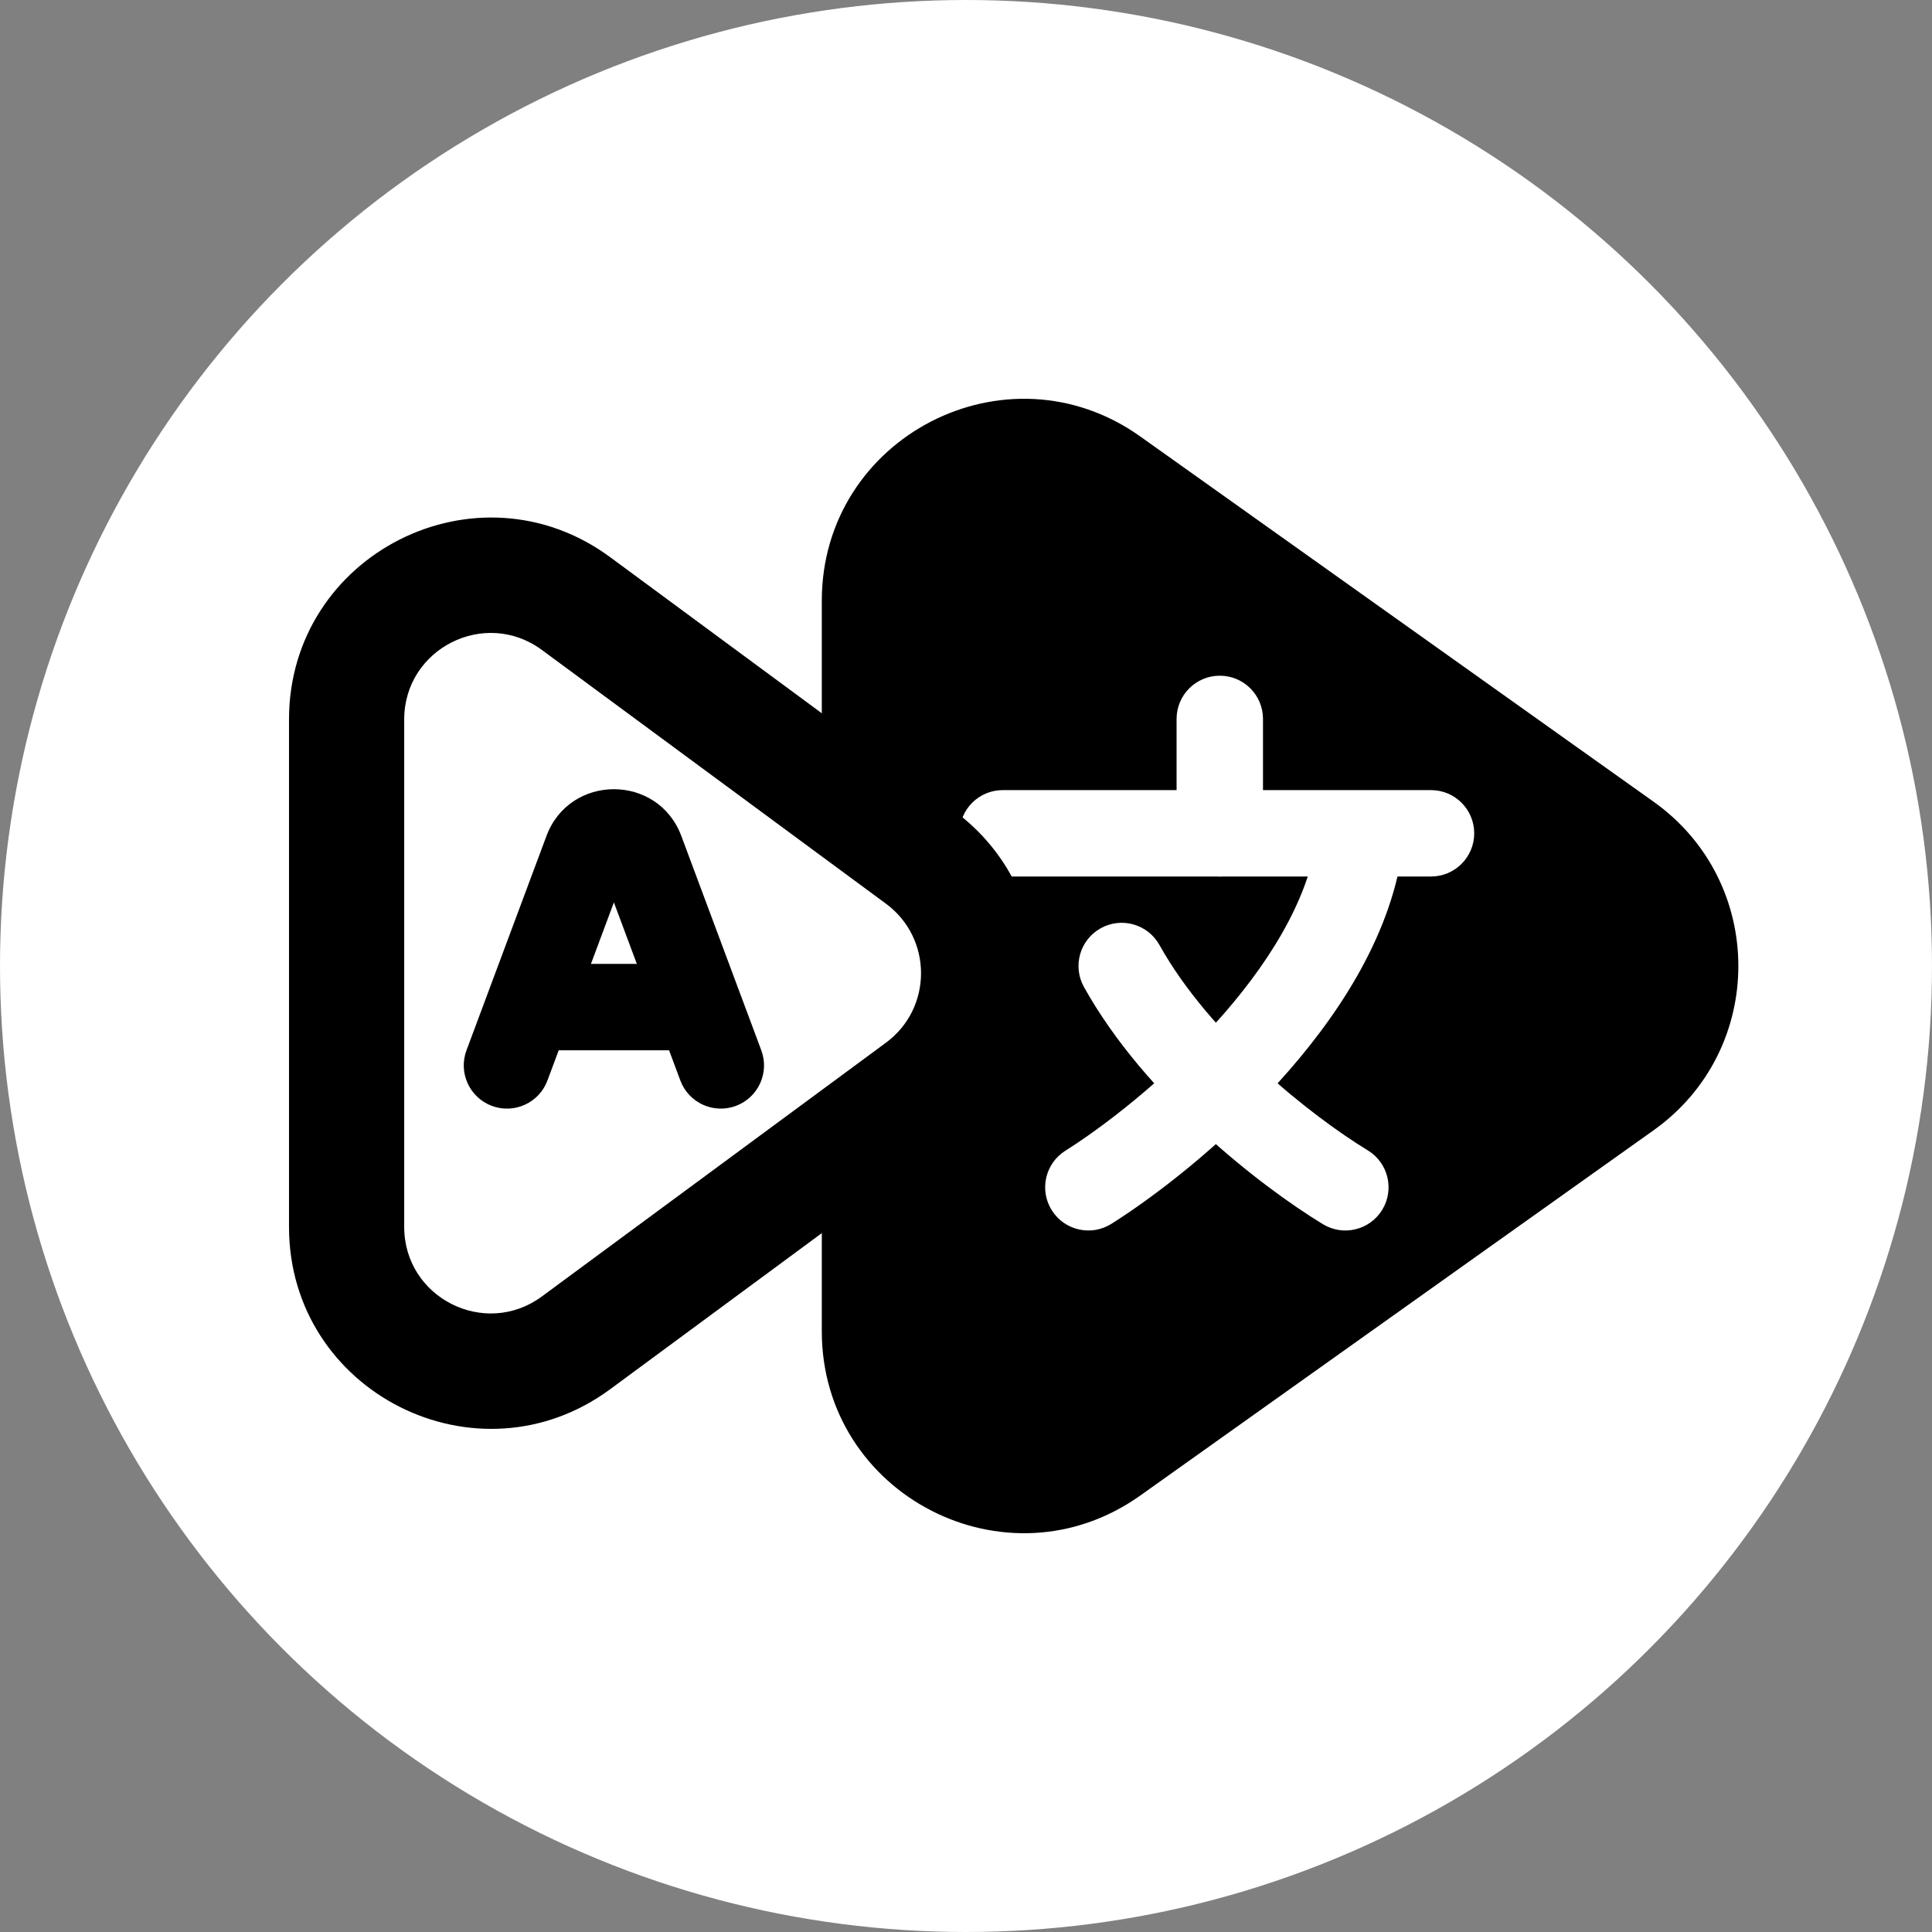
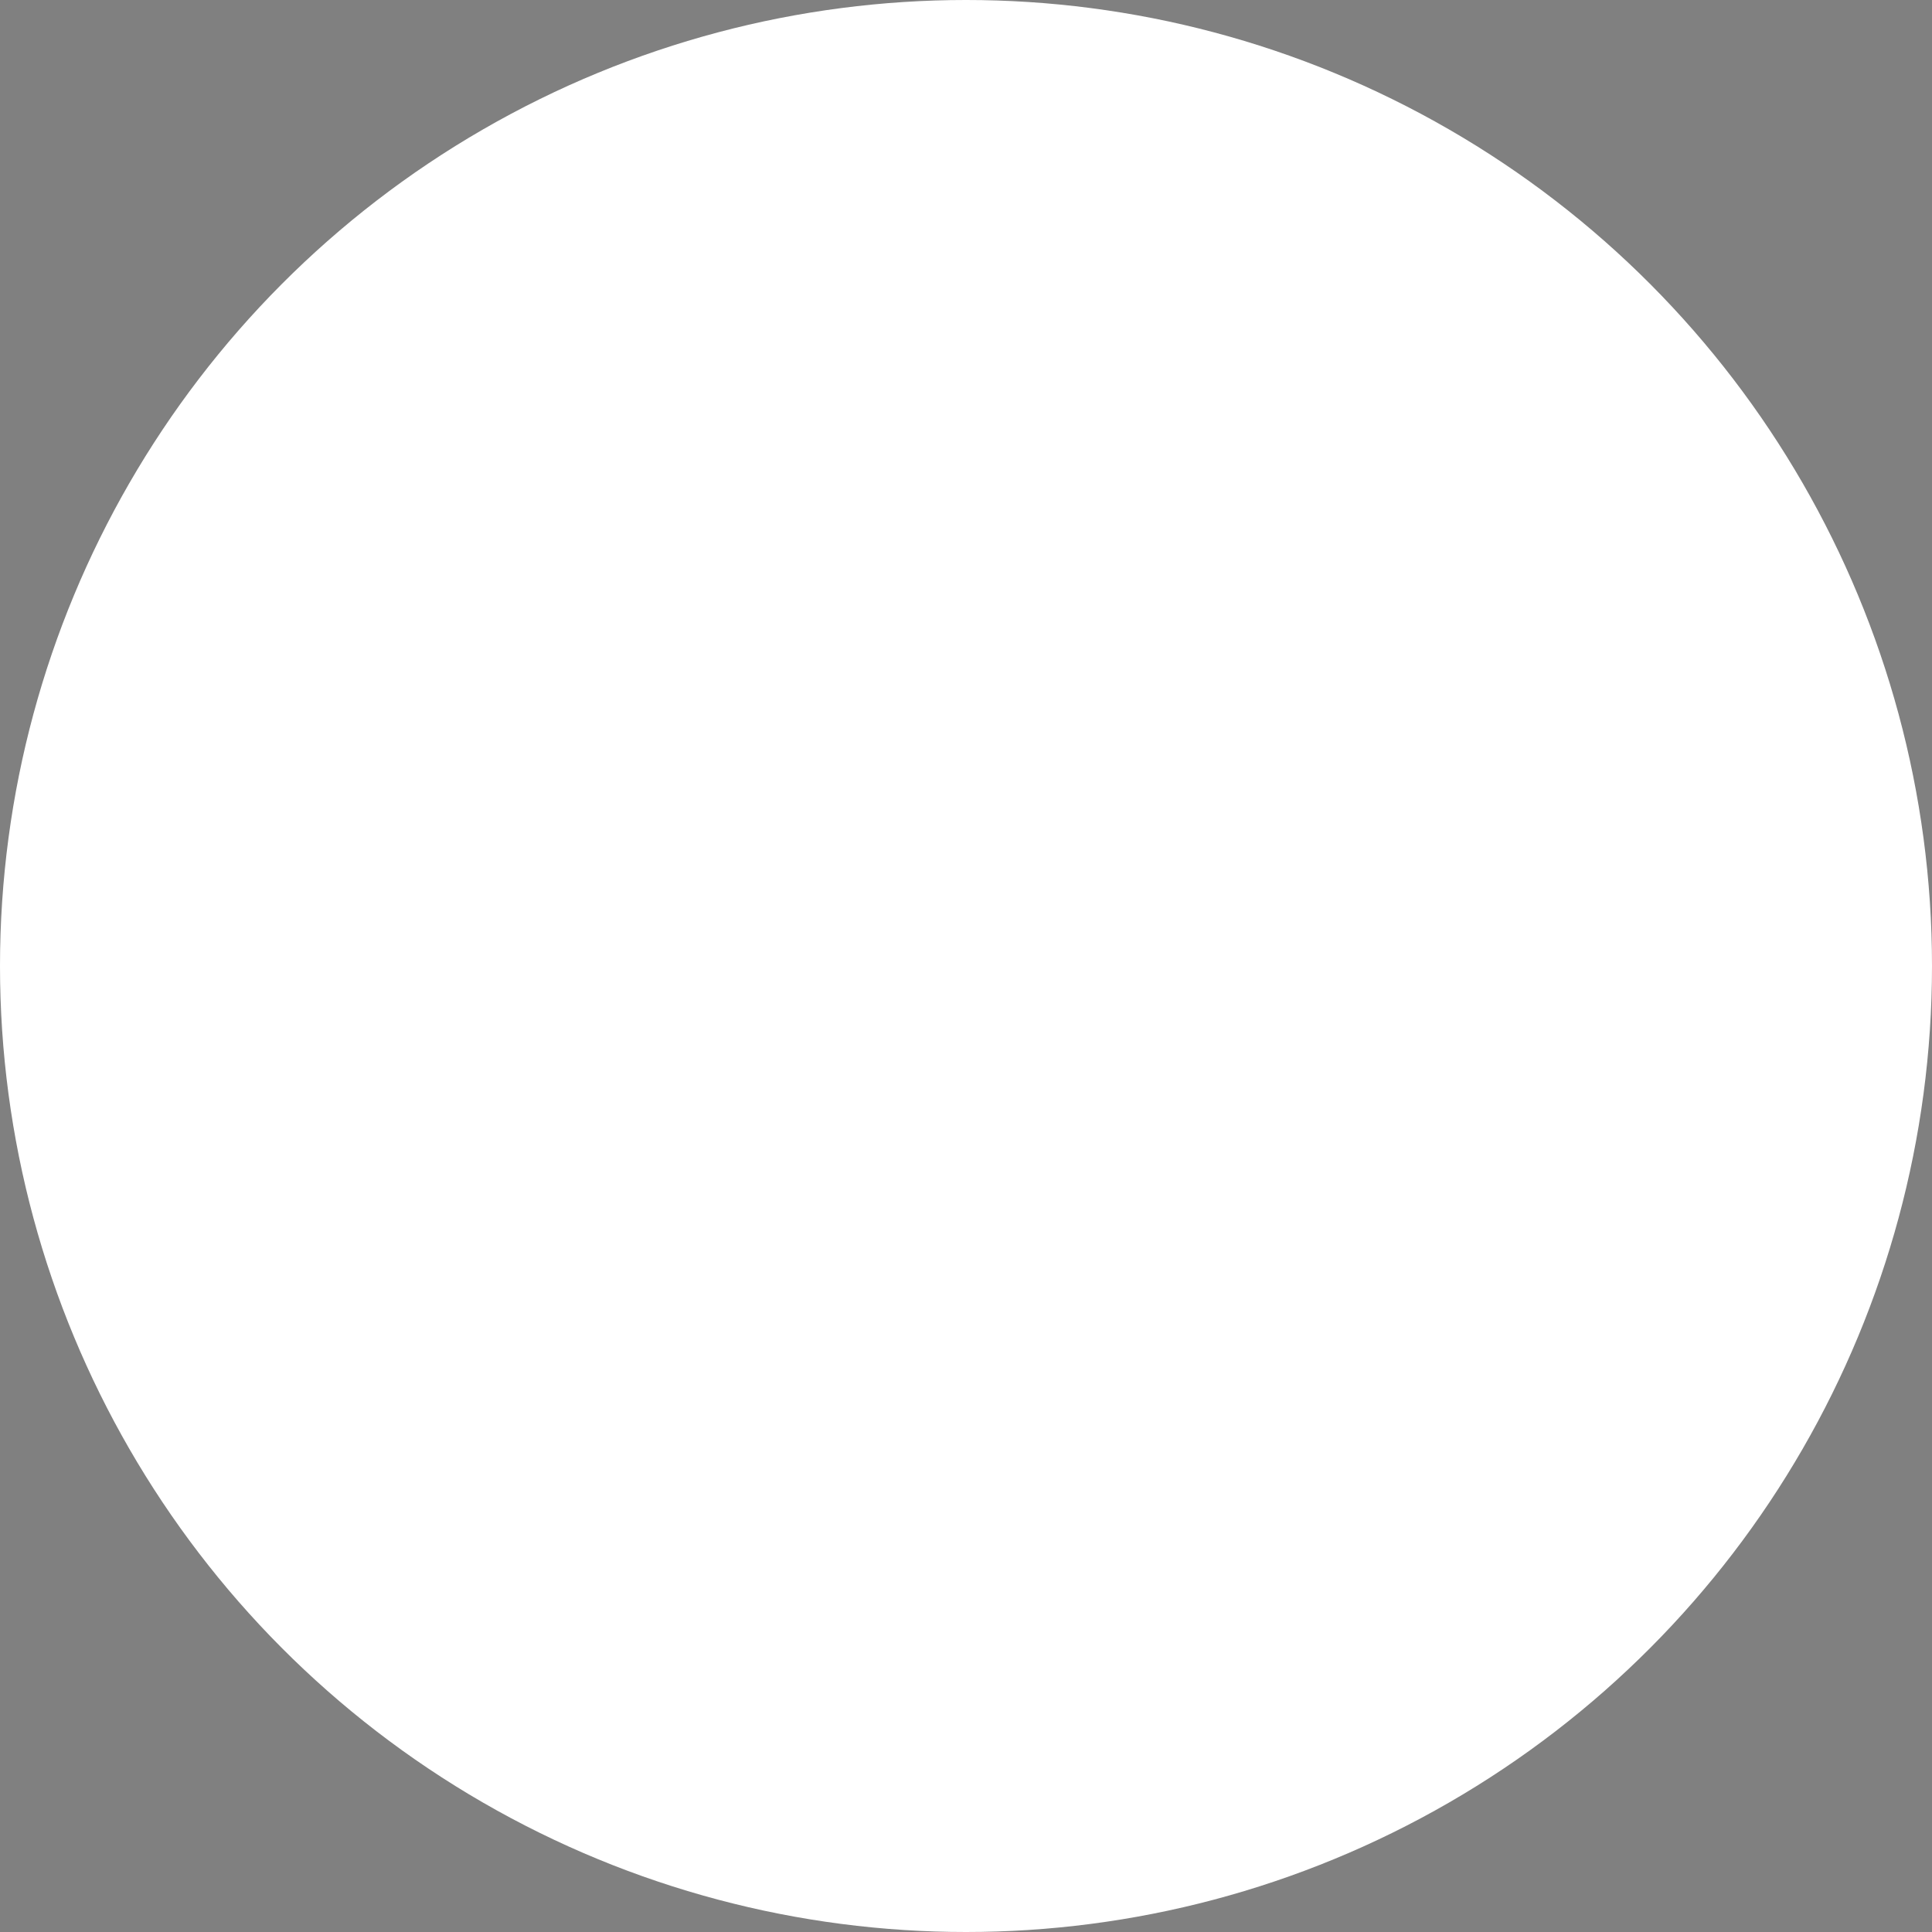
<svg xmlns="http://www.w3.org/2000/svg" width="256" height="256" viewBox="0 0 256 256" fill="none">
  <rect x="0" y="0" width="256" height="256" fill="#808080" stroke="none" />
  <circle cx="128" cy="128" r="128" fill="white" />
  <g clip-path="url(#clip0_614_4197)">
    <mask id="mask0_614_4197" style="mask-type:alpha" maskUnits="userSpaceOnUse" x="21" y="13" width="230" height="230">
      <path d="M250.087 13.518H21.123V242.482H250.087V13.518Z" fill="#D9D9D9" />
    </mask>
    <g mask="url(#mask0_614_4197)">
-       <path d="M146.668 191.947L214.69 143.547C225.382 135.939 225.382 120.061 214.69 112.454L146.668 64.053C134.036 55.065 116.525 64.096 116.525 79.599V128V176.401C116.525 191.904 134.035 200.936 146.668 191.947Z" fill="black" />
-       <path fill-rule="evenodd" clip-rule="evenodd" d="M108.893 79.599C108.893 57.894 133.407 45.251 151.092 57.834L219.113 106.235C219.114 106.235 219.113 106.235 219.113 106.235C234.083 116.885 234.083 139.116 219.113 149.765L151.092 198.166C133.407 210.75 108.893 198.106 108.893 176.401V79.599ZM142.242 70.271C134.663 64.878 124.157 70.297 124.157 79.599V176.401C124.157 185.703 134.663 191.122 142.242 185.729L210.264 137.328C216.68 132.764 216.68 123.237 210.265 118.673L142.242 70.271Z" fill="black" />
      <path fill-rule="evenodd" clip-rule="evenodd" d="M127.141 110.418C127.141 107.257 129.703 104.694 132.865 104.694H189.617C192.779 104.694 195.341 107.257 195.341 110.418C195.341 113.579 192.779 116.142 189.617 116.142H132.865C129.703 116.142 127.141 113.579 127.141 110.418Z" fill="white" />
-       <path fill-rule="evenodd" clip-rule="evenodd" d="M161.628 89.534C164.79 89.534 167.353 92.097 167.353 95.258V110.418C167.353 113.579 164.79 116.142 161.628 116.142C158.467 116.142 155.904 113.579 155.904 110.418V95.258C155.904 92.097 158.467 89.534 161.628 89.534Z" fill="white" />
-       <path fill-rule="evenodd" clip-rule="evenodd" d="M180.97 106.254C184.099 106.703 186.272 109.604 185.822 112.734C184.145 124.419 176.96 135.112 169.384 143.438C161.719 151.861 153.041 158.528 147.263 162.166C144.588 163.85 141.054 163.047 139.369 160.372C137.685 157.697 138.488 154.162 141.163 152.478C146.169 149.327 154.025 143.306 160.916 135.733C167.897 128.062 173.293 119.449 174.49 111.107C174.94 107.977 177.841 105.805 180.97 106.254Z" fill="white" />
+       <path fill-rule="evenodd" clip-rule="evenodd" d="M161.628 89.534C164.79 89.534 167.353 92.097 167.353 95.258C167.353 113.579 164.79 116.142 161.628 116.142C158.467 116.142 155.904 113.579 155.904 110.418V95.258C155.904 92.097 158.467 89.534 161.628 89.534Z" fill="white" />
      <path fill-rule="evenodd" clip-rule="evenodd" d="M145.846 123C148.607 121.461 152.093 122.453 153.632 125.214C160.356 137.285 173.763 147.875 181.245 152.433C183.944 154.078 184.8 157.6 183.155 160.3C181.51 163 177.988 163.855 175.288 162.21C167.02 157.173 151.727 145.318 143.631 130.786C142.092 128.024 143.084 124.538 145.846 123Z" fill="white" />
      <path d="M76.331 177.929L121.916 144.31C132.257 136.684 132.257 121.224 121.916 113.598L76.331 79.979C63.734 70.689 45.926 79.683 45.926 95.335V128.954V162.573C45.926 178.225 63.734 187.219 76.331 177.929Z" fill="white" />
      <path fill-rule="evenodd" clip-rule="evenodd" d="M80.862 73.837C63.226 60.83 38.295 73.422 38.295 95.335ZM80.862 73.837L126.447 107.456C126.447 107.456 126.447 107.456 126.447 107.456C140.924 118.133 140.924 139.776 126.447 150.452L80.862 184.072C63.226 197.078 38.295 184.487 38.295 162.573V95.335M71.802 86.122C64.244 80.547 53.559 85.944 53.559 95.335V162.573C53.559 171.965 64.244 177.361 71.802 171.787L117.387 138.168C123.592 133.592 123.592 124.316 117.387 119.741L71.802 86.122Z" fill="black" />
      <path fill-rule="evenodd" clip-rule="evenodd" d="M64.93 133.443C64.93 130.282 67.493 127.719 70.654 127.719H90.317C93.479 127.719 96.042 130.282 96.042 133.443C96.042 136.604 93.479 139.167 90.317 139.167H70.654C67.493 139.167 64.93 136.604 64.93 133.443Z" fill="black" />
-       <path fill-rule="evenodd" clip-rule="evenodd" d="M90.282 110.778C87.195 102.504 75.493 102.504 72.406 110.778C72.406 110.778 72.406 110.778 72.406 110.778L61.812 139.172C60.707 142.134 62.212 145.431 65.174 146.536C68.136 147.641 71.433 146.136 72.538 143.174L81.344 119.571L90.15 143.174C91.255 146.136 94.552 147.641 97.514 146.536C100.476 145.431 101.981 142.134 100.876 139.172L90.282 110.778C90.282 110.778 90.282 110.778 90.282 110.778Z" fill="black" />
    </g>
  </g>
  <defs>
    <clipPath id="clip0_614_4197">
-       <rect width="228.964" height="228.964" fill="white" transform="translate(21.123 13.518)" />
-     </clipPath>
+       </clipPath>
  </defs>
</svg>